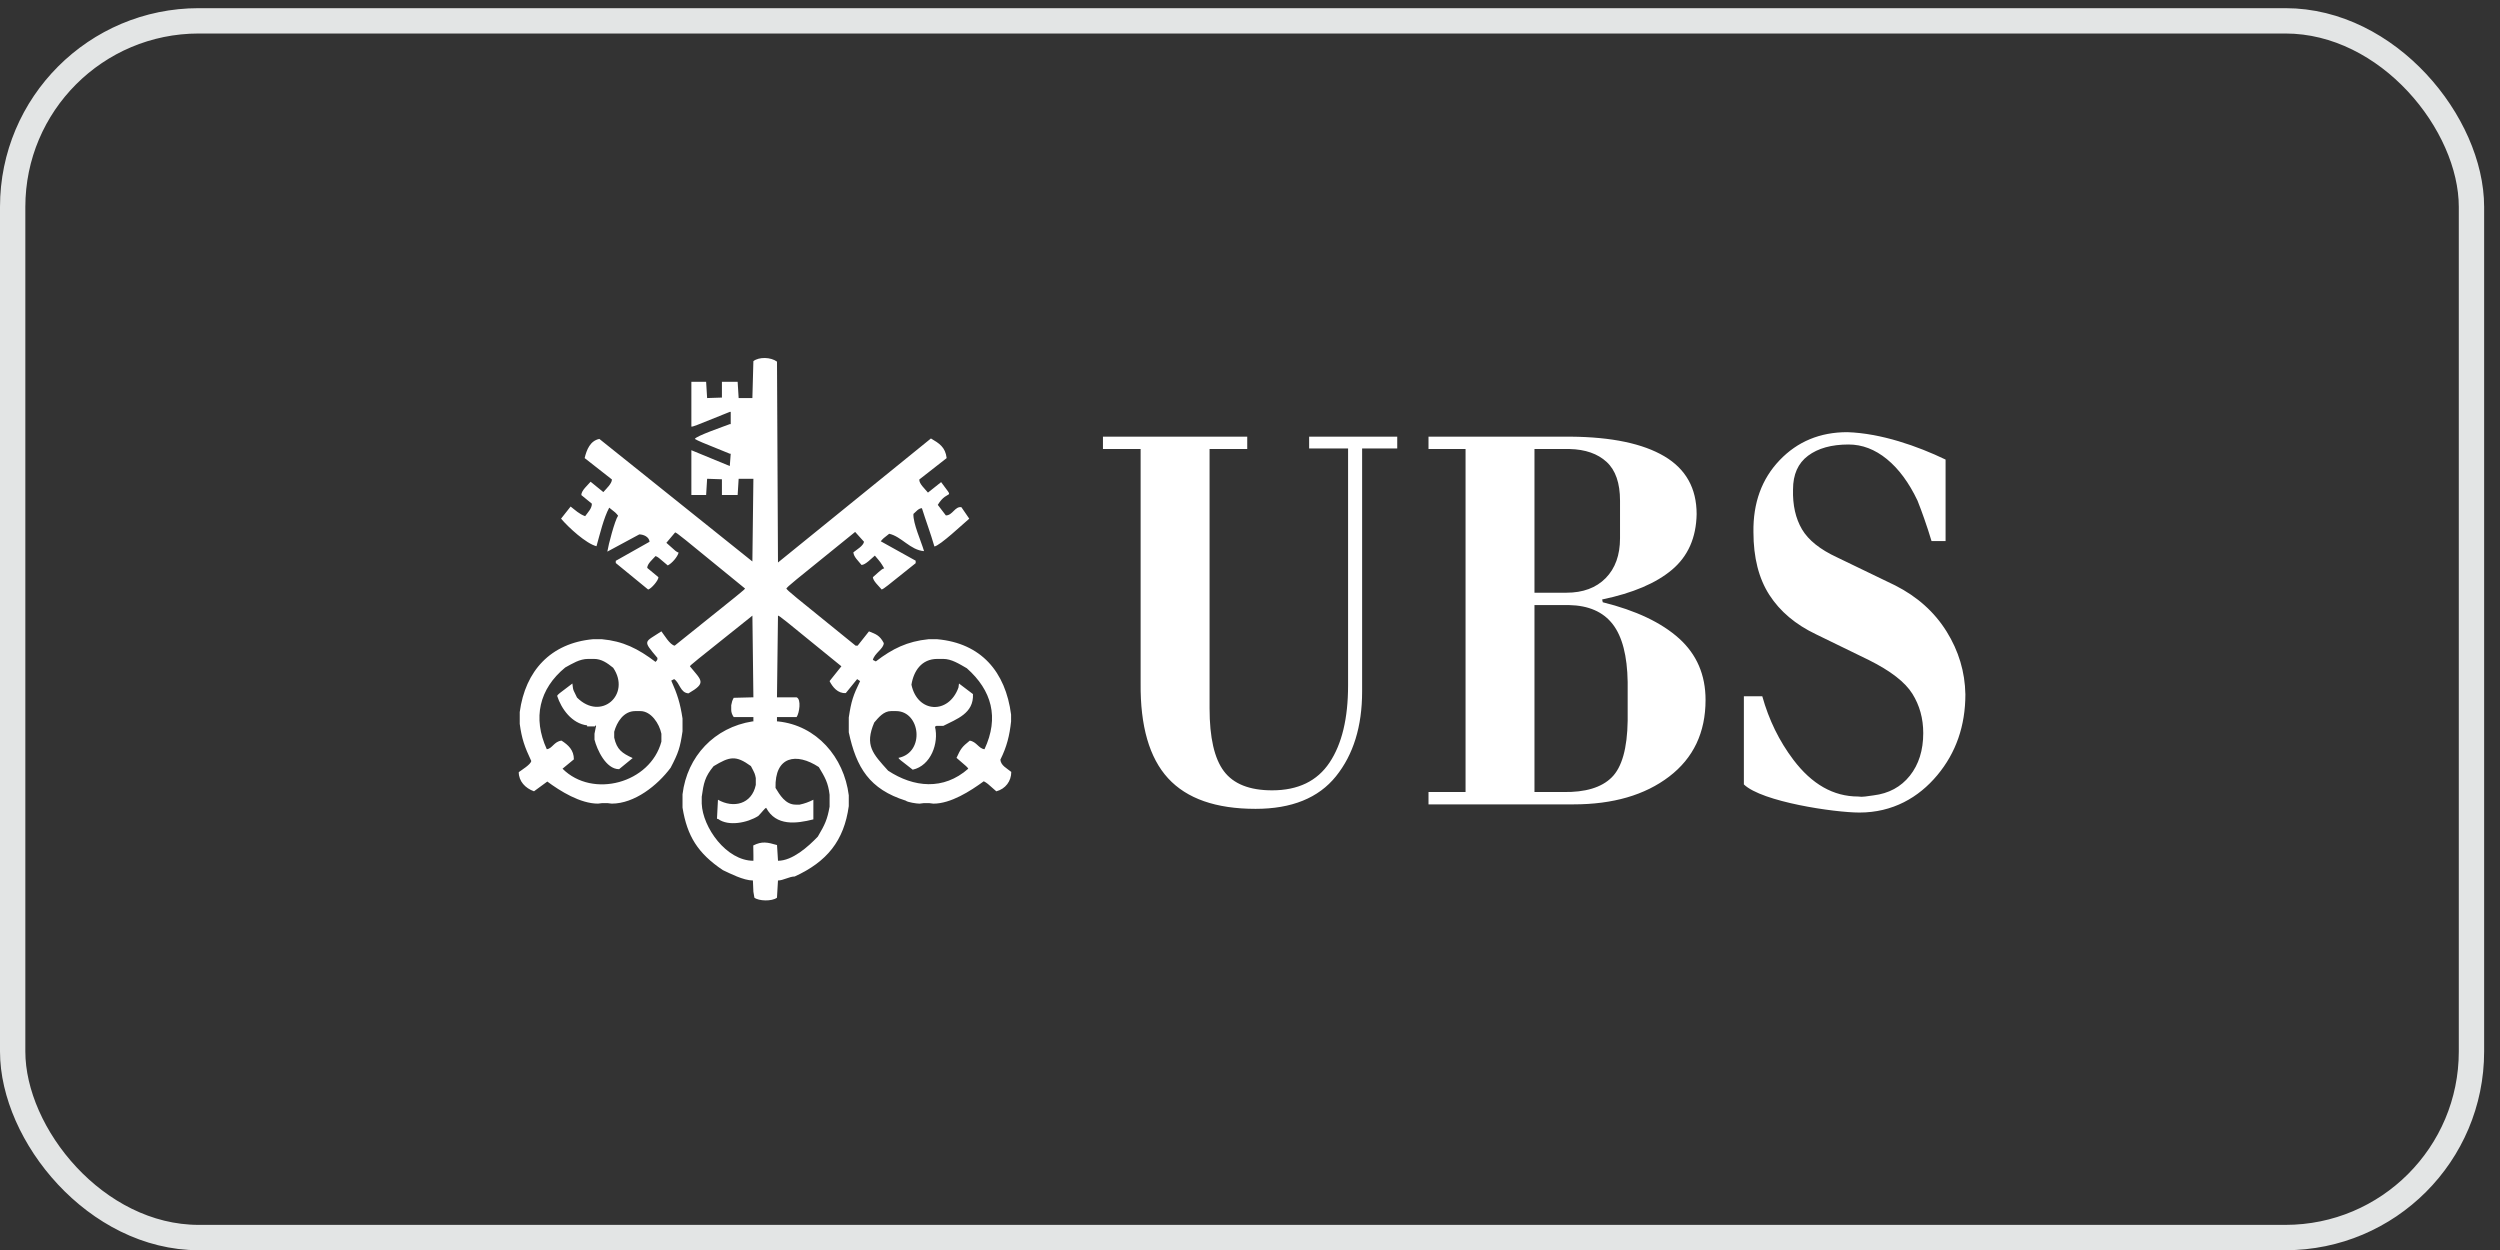
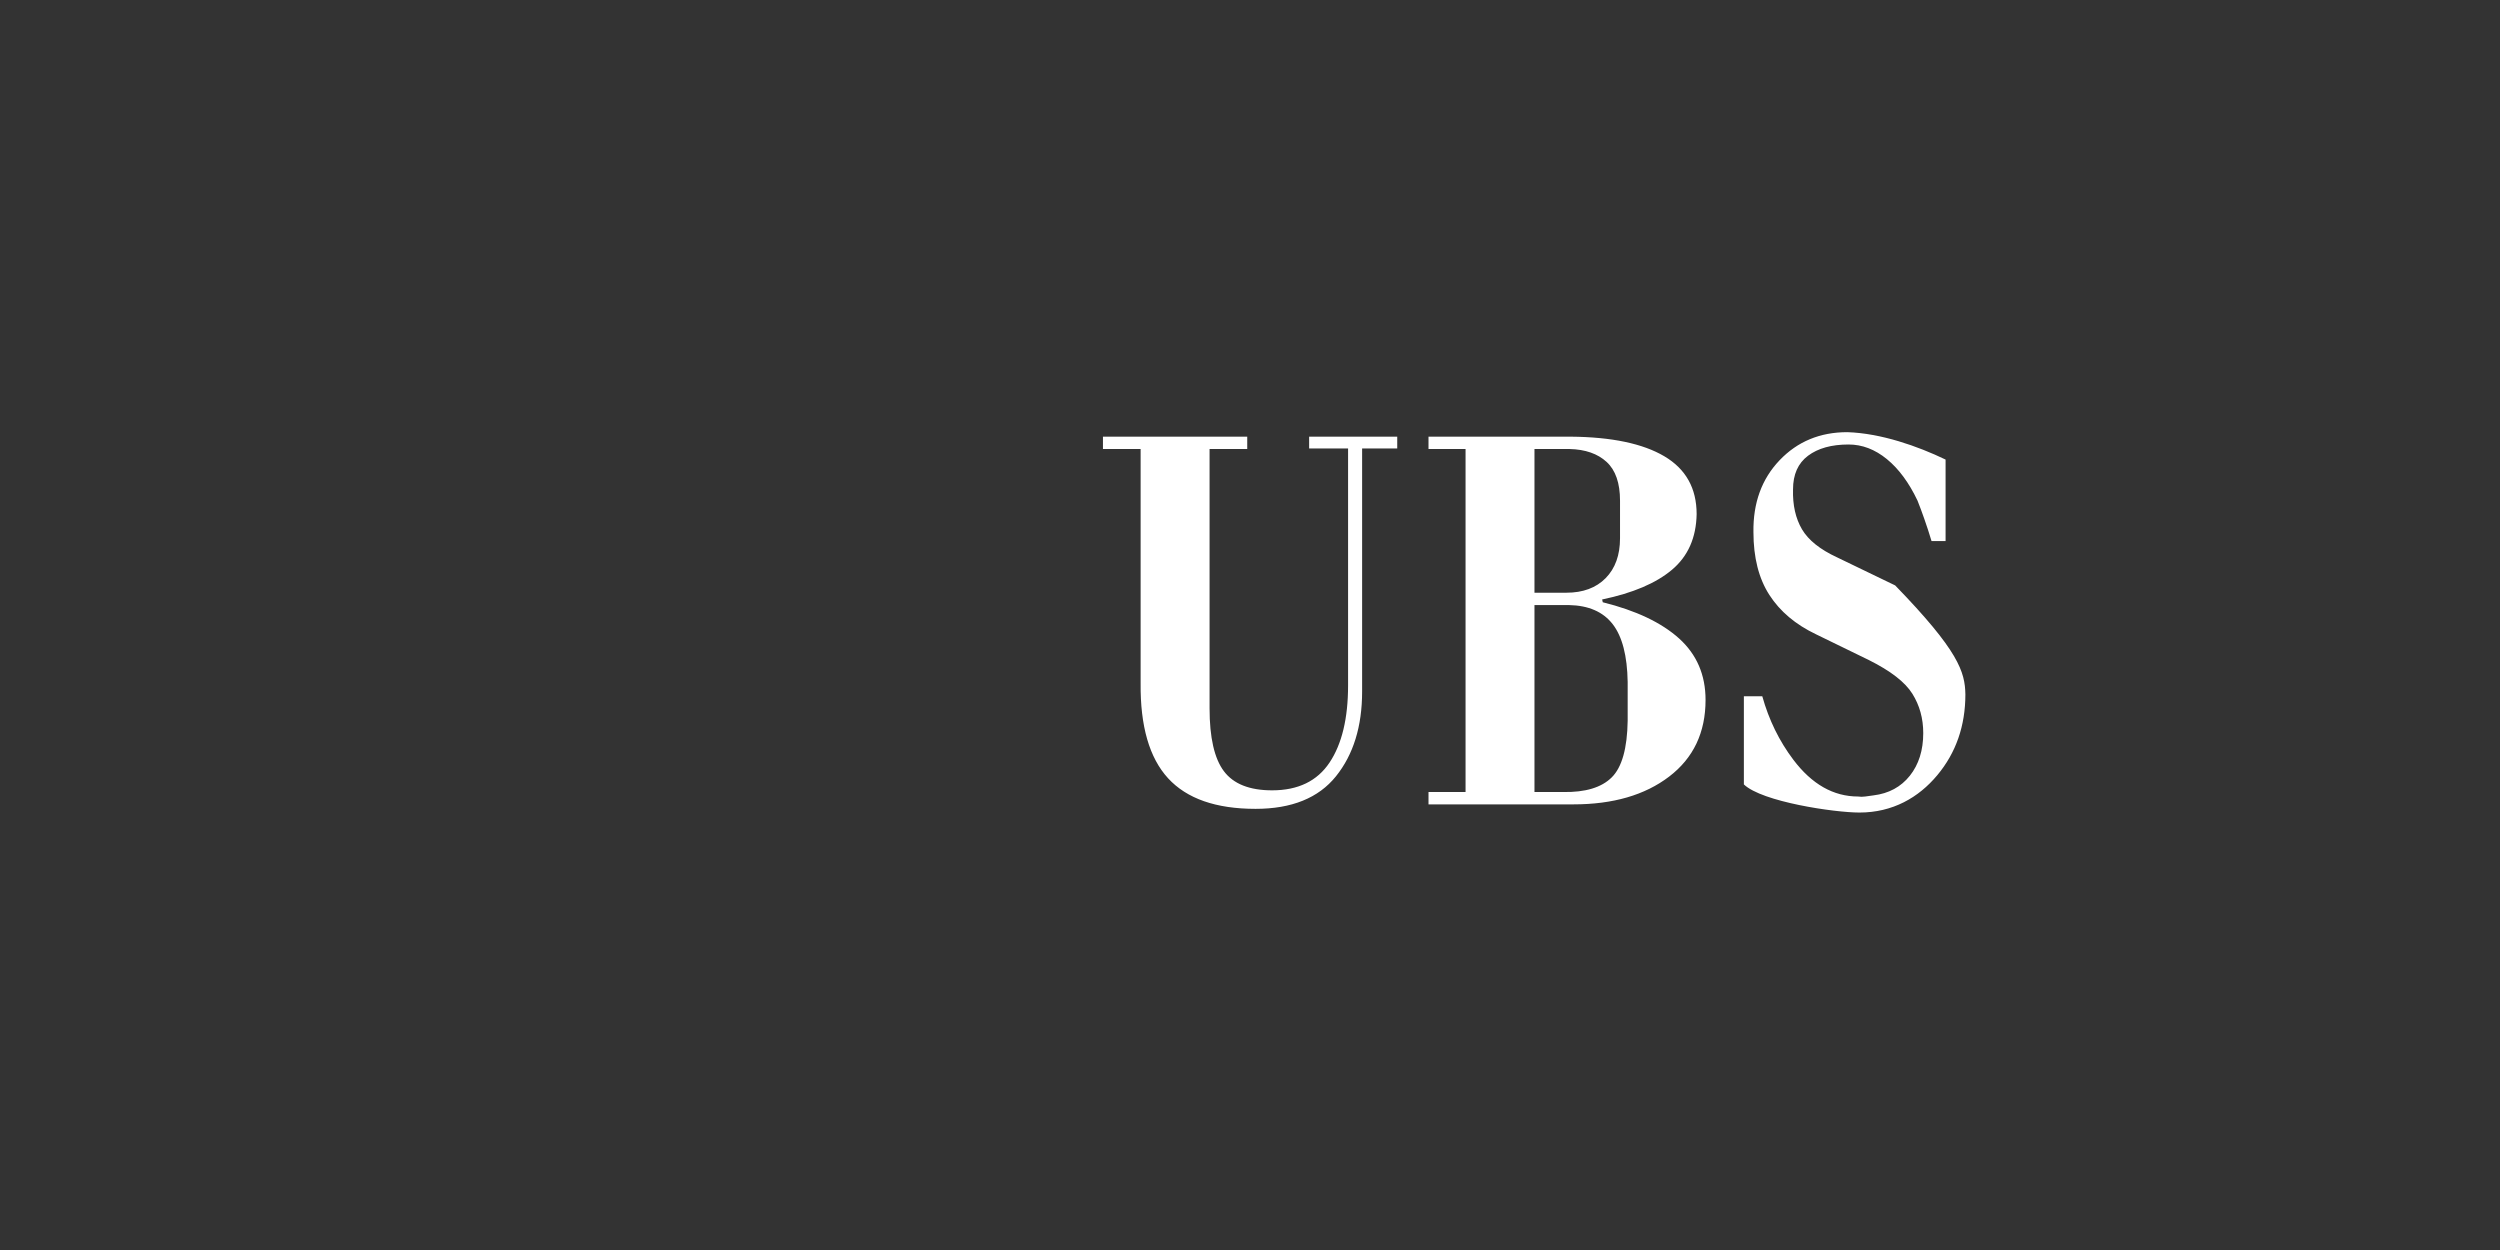
<svg xmlns="http://www.w3.org/2000/svg" width="104" height="52" viewBox="0 0 104 52" fill="none">
  <rect x="0" y="0" width="104" height="52" fill="#333333" stroke="none" />
-   <rect x="0.527" y="0.867" width="102.286" height="50.615" rx="7.74" stroke="#E3E5E5" stroke-width="1.054" />
-   <path fill-rule="evenodd" clip-rule="evenodd" d="M31.383 37.344C31.368 37.261 31.353 37.179 31.341 37.096C31.333 36.94 31.326 36.784 31.321 36.628C30.929 36.628 30.356 36.33 30.071 36.197C29.03 35.499 28.585 34.782 28.393 33.597V33.411V33.208V33.043C28.585 31.462 29.723 30.259 31.3 30.011H31.341V29.829H30.522C30.457 29.741 30.419 29.625 30.419 29.543V29.337C30.454 29.165 30.454 29.165 30.522 29.029C30.781 29.021 31.041 29.015 31.3 29.009H31.341C31.327 27.874 31.312 26.742 31.3 25.61C28.741 27.653 28.741 27.653 28.7 27.718C29.195 28.322 29.398 28.404 28.641 28.844C28.296 28.82 28.287 28.414 28.045 28.251C28.004 28.271 27.962 28.292 27.924 28.313C28.178 28.879 28.296 29.25 28.393 29.89V30.421C28.293 31.105 28.222 31.32 27.898 31.939C27.349 32.677 26.394 33.431 25.448 33.431C25.393 33.423 25.338 33.416 25.283 33.411H25.038C24.984 33.416 24.93 33.423 24.876 33.431C24.139 33.431 23.301 32.909 22.768 32.512C22.582 32.648 22.396 32.783 22.214 32.918C21.851 32.789 21.58 32.5 21.58 32.122C21.709 32.025 22.069 31.81 22.102 31.66C21.818 31.058 21.706 30.73 21.621 30.114V29.622C21.851 27.909 22.907 26.753 24.669 26.591H25.038C25.916 26.671 26.538 26.98 27.27 27.535C27.349 27.452 27.349 27.452 27.349 27.369C26.712 26.614 26.806 26.736 27.514 26.264C27.626 26.405 27.865 26.824 28.066 26.86C30.952 24.548 30.952 24.548 30.994 24.483C28.19 22.189 28.19 22.189 28.086 22.148C27.962 22.292 27.842 22.437 27.721 22.581C28.136 22.956 28.136 22.956 28.23 22.988C28.186 23.165 27.956 23.433 27.779 23.522C27.37 23.171 27.37 23.171 27.27 23.133C27.157 23.263 26.925 23.451 26.925 23.625L27.391 24.012C27.391 24.147 27.096 24.489 26.963 24.525C26.512 24.156 26.064 23.787 25.616 23.422V23.33C26.085 23.065 26.553 22.8 27.022 22.537C27.002 22.323 26.757 22.231 26.594 22.231C26.15 22.47 25.707 22.708 25.265 22.948C25.306 22.673 25.577 21.641 25.713 21.453C25.613 21.329 25.613 21.329 25.344 21.119C25.114 21.541 24.952 22.234 24.814 22.723C24.386 22.617 23.652 21.945 23.34 21.576L23.738 21.072C23.926 21.217 24.091 21.382 24.342 21.473C24.46 21.308 24.622 21.155 24.622 20.954C24.476 20.834 24.329 20.714 24.183 20.595C24.183 20.403 24.451 20.182 24.569 20.04C24.746 20.182 24.923 20.326 25.099 20.471C25.217 20.332 25.456 20.12 25.456 19.946C25.076 19.648 24.698 19.35 24.321 19.056C24.404 18.71 24.551 18.336 24.934 18.259C27.054 19.958 29.177 21.656 31.299 23.357C31.311 22.21 31.326 21.064 31.341 19.917H30.728C30.713 20.141 30.698 20.365 30.686 20.592H30.032V19.938C29.826 19.929 29.619 19.923 29.416 19.917C29.401 20.141 29.386 20.365 29.375 20.592H28.761V18.729C29.292 18.947 29.826 19.166 30.359 19.387C30.371 19.215 30.383 19.045 30.398 18.874H30.359C29.089 18.361 29.089 18.361 28.906 18.26C28.944 18.14 30.149 17.727 30.359 17.644H30.398V17.134H30.359C28.844 17.747 28.844 17.747 28.761 17.747V15.884H29.375C29.386 16.108 29.401 16.332 29.416 16.559C29.619 16.55 29.826 16.545 30.032 16.539V15.884H30.686C30.698 16.108 30.713 16.332 30.728 16.559H31.299C31.311 16.046 31.326 15.534 31.341 15.023C31.576 14.841 32.066 14.852 32.323 15.044C32.335 17.827 32.349 20.613 32.364 23.4C34.484 21.678 36.604 19.959 38.727 18.24C39.066 18.44 39.328 18.597 39.381 19.057C39.001 19.352 38.621 19.649 38.243 19.947C38.228 20.118 38.476 20.336 38.603 20.492C38.785 20.345 38.968 20.2 39.151 20.056C39.744 20.867 39.443 20.295 39.012 21.002C39.124 21.147 39.236 21.294 39.348 21.442C39.629 21.442 39.723 21.055 39.994 21.099L40.321 21.577C40.089 21.771 39.095 22.709 38.871 22.733C38.714 22.188 38.511 21.651 38.352 21.141C38.213 21.141 38.098 21.294 37.998 21.379C37.981 21.78 38.314 22.497 38.44 22.927C37.871 22.886 37.497 22.314 36.99 22.205C36.742 22.397 36.742 22.397 36.639 22.517C37.122 22.786 37.606 23.054 38.092 23.325V23.428C36.792 24.472 36.792 24.472 36.68 24.525C36.553 24.375 36.323 24.171 36.311 24.012C36.7 23.664 36.7 23.664 36.783 23.644C36.638 23.399 36.638 23.399 36.394 23.113C36.255 23.228 35.999 23.502 35.839 23.502C35.698 23.322 35.515 23.169 35.5 22.977C35.639 22.865 35.913 22.709 35.943 22.538C35.819 22.399 35.695 22.264 35.574 22.128C32.811 24.36 32.811 24.36 32.711 24.484C32.82 24.617 32.82 24.617 35.595 26.861H35.677C35.834 26.66 35.99 26.462 36.149 26.265C36.432 26.379 36.597 26.427 36.765 26.751C36.765 26.987 36.376 27.173 36.311 27.453C36.352 27.473 36.394 27.494 36.435 27.515C37.125 26.985 37.747 26.68 38.623 26.592H38.991C40.814 26.757 41.831 27.945 42.061 29.726V30.012C41.999 30.59 41.887 31.059 41.615 31.604C41.642 31.849 41.866 31.946 42.069 32.112C42.069 32.497 41.828 32.819 41.447 32.919C41.067 32.58 41.067 32.58 40.925 32.501C40.365 32.91 39.554 33.432 38.829 33.432C38.774 33.424 38.719 33.417 38.664 33.411H38.419C38.364 33.417 38.309 33.423 38.254 33.432C38.133 33.432 37.747 33.373 37.682 33.308C36.17 32.833 35.624 31.934 35.309 30.463V30.297V30.011V29.849C35.412 29.165 35.489 28.935 35.78 28.334C35.739 28.304 35.698 28.278 35.657 28.251C35.497 28.443 35.341 28.637 35.185 28.832C34.852 28.856 34.634 28.578 34.51 28.334C34.672 28.127 34.837 27.921 35.002 27.718C32.443 25.63 32.443 25.63 32.364 25.61C32.349 26.742 32.334 27.874 32.322 29.009H33.139C33.342 29.088 33.251 29.675 33.139 29.829H32.322V30.011H32.364C33.967 30.174 35.111 31.495 35.309 33.084V33.535C35.111 34.976 34.401 35.849 33.059 36.462C32.838 36.462 32.582 36.628 32.364 36.628C32.349 36.867 32.334 37.105 32.322 37.345C32.105 37.506 31.562 37.483 31.383 37.344ZM37.07 29.581H37.273C38.294 29.581 38.488 31.305 37.377 31.527C37.397 31.577 37.397 31.577 37.969 32.019C38.727 31.852 39.063 30.908 38.895 30.232C38.913 30.22 38.932 30.208 38.951 30.197H39.24C39.788 29.914 40.516 29.681 40.475 28.874C40.28 28.726 40.086 28.578 39.894 28.434C39.885 28.487 39.879 28.543 39.873 28.599C39.469 29.729 38.166 29.67 37.916 28.484C38.007 27.913 38.337 27.411 38.992 27.411H39.24C39.582 27.411 39.897 27.615 40.221 27.8C41.256 28.718 41.572 29.846 40.955 31.168C40.711 31.141 40.628 30.855 40.342 30.811C40.018 31.071 39.968 31.141 39.791 31.527C40.239 31.91 40.239 31.91 40.28 31.978C39.248 32.889 38.007 32.757 36.946 32.061C36.303 31.348 35.964 31.009 36.368 30.057C36.551 29.843 36.763 29.581 37.07 29.581ZM29.192 33.431V33.145C29.272 32.576 29.322 32.314 29.684 31.875C30.354 31.471 30.604 31.409 31.238 31.869C31.403 32.181 31.403 32.181 31.441 32.367V32.653C31.273 33.458 30.51 33.635 29.867 33.269C29.852 33.534 29.837 33.8 29.826 34.065H29.867C30.3 34.39 31.099 34.227 31.545 33.944C31.719 33.767 31.804 33.632 31.872 33.605C32.285 34.375 33.122 34.266 33.836 34.086V33.269C33.655 33.363 33.463 33.431 33.264 33.473H33.102C32.669 33.473 32.436 33.06 32.262 32.777C32.226 31.456 33.126 31.296 34.063 31.91C34.316 32.329 34.452 32.559 34.511 33.063V33.555C34.417 34.092 34.316 34.304 34.022 34.802C33.621 35.224 32.963 35.808 32.365 35.808C32.35 35.59 32.336 35.372 32.324 35.154C31.917 35.036 31.702 34.988 31.336 35.171C31.336 35.307 31.339 35.442 31.342 35.581V35.808C30.215 35.808 29.23 34.419 29.192 33.431ZM24.466 27.411H24.71C25.017 27.411 25.253 27.573 25.509 27.78C26.261 28.891 25.002 30.017 24.003 29.018C23.847 28.705 23.847 28.705 23.832 28.599C23.823 28.543 23.817 28.487 23.811 28.434C23.219 28.879 23.219 28.879 23.177 28.947C23.351 29.487 23.785 30.097 24.424 30.176V30.218H24.752V30.176C24.766 30.182 24.781 30.192 24.796 30.2C24.773 30.306 24.752 30.415 24.731 30.524V30.769C24.834 31.179 25.203 31.998 25.754 31.998C25.943 31.842 26.132 31.689 26.32 31.535C25.875 31.332 25.66 31.182 25.551 30.687V30.441C25.66 30.041 25.94 29.581 26.429 29.581H26.636C27.087 29.581 27.429 30.103 27.514 30.524V30.852C27.051 32.58 24.654 33.231 23.401 31.978C23.557 31.848 23.714 31.718 23.873 31.589C23.873 31.203 23.643 30.993 23.36 30.81C23.05 30.843 22.973 31.147 22.746 31.167C22.154 29.87 22.428 28.661 23.513 27.768C23.811 27.606 24.109 27.411 24.466 27.411Z" fill="white" />
-   <path fill-rule="evenodd" clip-rule="evenodd" d="M50.318 18.679V29.468C50.318 30.682 50.517 31.554 50.915 32.083C51.313 32.613 51.982 32.878 52.92 32.878C54 32.878 54.797 32.492 55.31 31.721C55.824 30.951 56.08 29.881 56.08 28.511V18.657H54.46V18.165H58.125V18.657H56.664V28.767C56.664 30.215 56.302 31.391 55.576 32.294C54.85 33.197 53.735 33.648 52.23 33.648C50.583 33.648 49.371 33.224 48.592 32.376C47.813 31.527 47.432 30.207 47.45 28.417V18.679H45.883V18.165H51.885V18.679H50.318ZM59.426 18.165H65.348C67.047 18.18 68.344 18.453 69.238 18.982C70.132 19.512 70.58 20.313 70.58 21.388C70.562 22.369 70.221 23.139 69.557 23.7C68.894 24.26 67.924 24.673 66.649 24.938L66.675 25.054C68.056 25.397 69.115 25.899 69.85 26.56C70.584 27.223 70.951 28.074 70.951 29.118C70.951 30.472 70.447 31.535 69.437 32.306C68.428 33.076 67.101 33.462 65.454 33.462H59.426V32.948H60.967V18.679H59.426V18.165ZM63.834 24.657H65.162C65.852 24.657 66.397 24.455 66.796 24.05C67.194 23.645 67.393 23.092 67.393 22.392V20.828C67.393 20.096 67.207 19.559 66.835 19.216C66.463 18.874 65.95 18.695 65.295 18.679H63.834V24.657ZM63.834 32.948H65.03C65.95 32.964 66.623 32.761 67.047 32.34C67.472 31.92 67.694 31.134 67.711 29.982V28.37C67.694 27.281 67.486 26.479 67.088 25.965C66.689 25.451 66.082 25.186 65.268 25.171H63.834V32.948ZM72.545 32.632V28.965H73.311C73.585 29.947 74.015 30.827 74.603 31.605C75.373 32.625 76.271 33.135 77.298 33.135C77.387 33.15 77.484 33.15 77.591 33.135C77.697 33.119 77.812 33.104 77.935 33.088C78.573 33.01 79.078 32.737 79.449 32.271C79.821 31.803 80.007 31.212 80.007 30.496C80.007 29.888 79.856 29.343 79.555 28.861C79.254 28.378 78.652 27.911 77.749 27.46L75.545 26.386C74.696 25.981 74.049 25.436 73.607 24.751C73.164 24.065 72.943 23.194 72.943 22.135C72.926 20.92 73.288 19.924 74.032 19.145C74.775 18.367 75.714 17.978 76.847 17.978C78.254 18.024 79.771 18.558 80.936 19.118V22.509H80.352C80.258 22.195 80.156 21.883 80.047 21.574C79.96 21.323 79.867 21.074 79.769 20.827C79.414 20.08 78.989 19.504 78.494 19.099C77.998 18.694 77.467 18.491 76.9 18.491C76.192 18.491 75.63 18.647 75.214 18.959C74.798 19.27 74.59 19.737 74.59 20.36C74.572 21.014 74.697 21.566 74.962 22.018C75.228 22.469 75.715 22.859 76.422 23.186L78.839 24.353C79.76 24.82 80.472 25.459 80.977 26.268C81.481 27.078 81.743 27.95 81.76 28.884C81.76 30.192 81.371 31.313 80.592 32.247C79.813 33.181 78.733 33.802 77.352 33.802C76.319 33.802 73.301 33.359 72.545 32.632Z" fill="white" />
+   <path fill-rule="evenodd" clip-rule="evenodd" d="M50.318 18.679V29.468C50.318 30.682 50.517 31.554 50.915 32.083C51.313 32.613 51.982 32.878 52.92 32.878C54 32.878 54.797 32.492 55.31 31.721C55.824 30.951 56.08 29.881 56.08 28.511V18.657H54.46V18.165H58.125V18.657H56.664V28.767C56.664 30.215 56.302 31.391 55.576 32.294C54.85 33.197 53.735 33.648 52.23 33.648C50.583 33.648 49.371 33.224 48.592 32.376C47.813 31.527 47.432 30.207 47.45 28.417V18.679H45.883V18.165H51.885V18.679H50.318ZM59.426 18.165H65.348C67.047 18.18 68.344 18.453 69.238 18.982C70.132 19.512 70.58 20.313 70.58 21.388C70.562 22.369 70.221 23.139 69.557 23.7C68.894 24.26 67.924 24.673 66.649 24.938L66.675 25.054C68.056 25.397 69.115 25.899 69.85 26.56C70.584 27.223 70.951 28.074 70.951 29.118C70.951 30.472 70.447 31.535 69.437 32.306C68.428 33.076 67.101 33.462 65.454 33.462H59.426V32.948H60.967V18.679H59.426V18.165ZM63.834 24.657H65.162C65.852 24.657 66.397 24.455 66.796 24.05C67.194 23.645 67.393 23.092 67.393 22.392V20.828C67.393 20.096 67.207 19.559 66.835 19.216C66.463 18.874 65.95 18.695 65.295 18.679H63.834V24.657ZM63.834 32.948H65.03C65.95 32.964 66.623 32.761 67.047 32.34C67.472 31.92 67.694 31.134 67.711 29.982V28.37C67.694 27.281 67.486 26.479 67.088 25.965C66.689 25.451 66.082 25.186 65.268 25.171H63.834V32.948ZM72.545 32.632V28.965H73.311C73.585 29.947 74.015 30.827 74.603 31.605C75.373 32.625 76.271 33.135 77.298 33.135C77.387 33.15 77.484 33.15 77.591 33.135C77.697 33.119 77.812 33.104 77.935 33.088C78.573 33.01 79.078 32.737 79.449 32.271C79.821 31.803 80.007 31.212 80.007 30.496C80.007 29.888 79.856 29.343 79.555 28.861C79.254 28.378 78.652 27.911 77.749 27.46L75.545 26.386C74.696 25.981 74.049 25.436 73.607 24.751C73.164 24.065 72.943 23.194 72.943 22.135C72.926 20.92 73.288 19.924 74.032 19.145C74.775 18.367 75.714 17.978 76.847 17.978C78.254 18.024 79.771 18.558 80.936 19.118V22.509H80.352C80.258 22.195 80.156 21.883 80.047 21.574C79.96 21.323 79.867 21.074 79.769 20.827C79.414 20.08 78.989 19.504 78.494 19.099C77.998 18.694 77.467 18.491 76.9 18.491C76.192 18.491 75.63 18.647 75.214 18.959C74.798 19.27 74.59 19.737 74.59 20.36C74.572 21.014 74.697 21.566 74.962 22.018C75.228 22.469 75.715 22.859 76.422 23.186L78.839 24.353C81.481 27.078 81.743 27.95 81.76 28.884C81.76 30.192 81.371 31.313 80.592 32.247C79.813 33.181 78.733 33.802 77.352 33.802C76.319 33.802 73.301 33.359 72.545 32.632Z" fill="white" />
</svg>